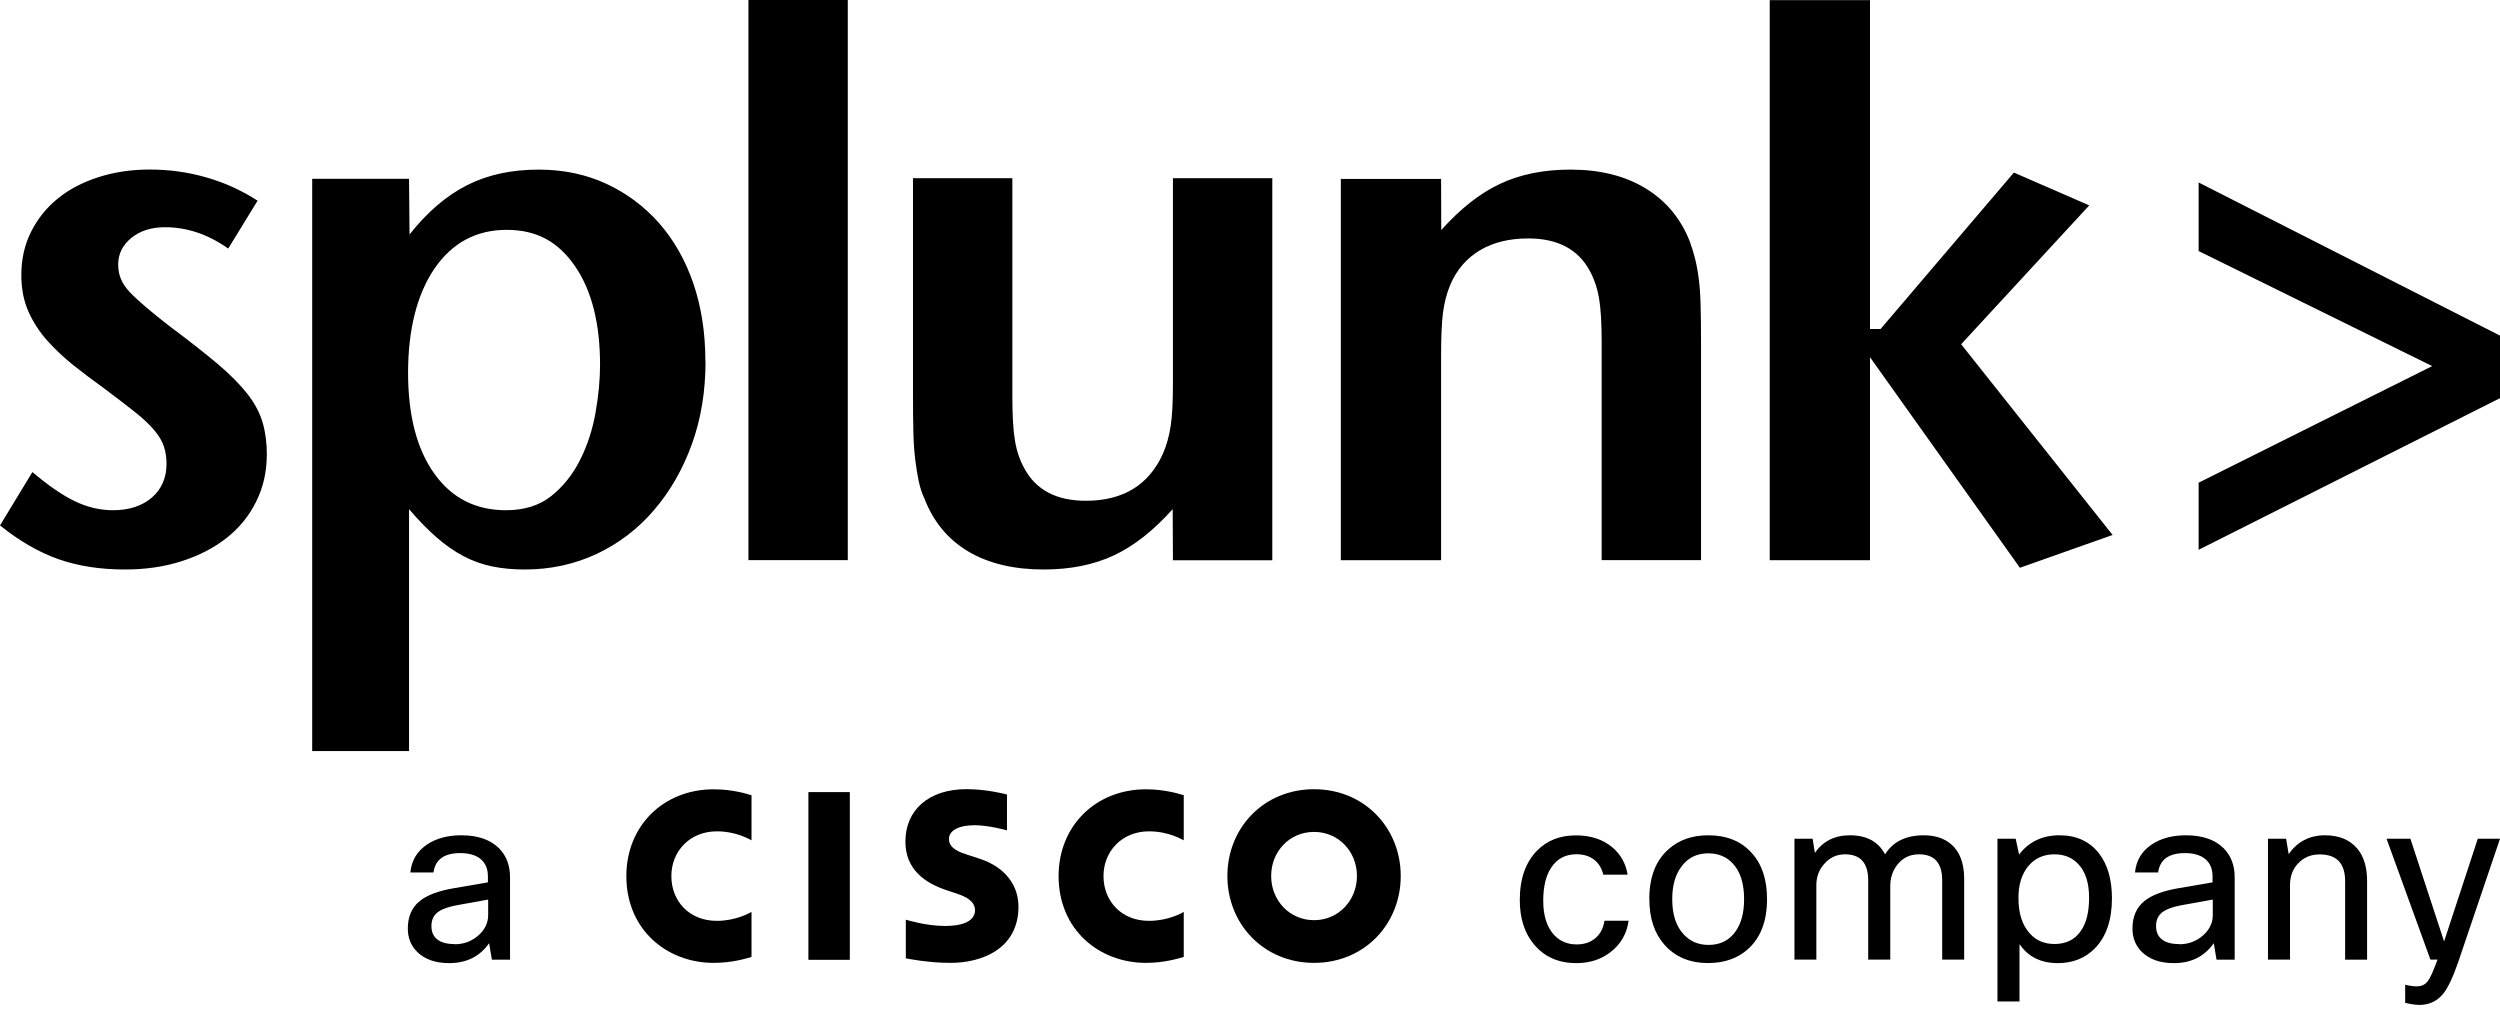
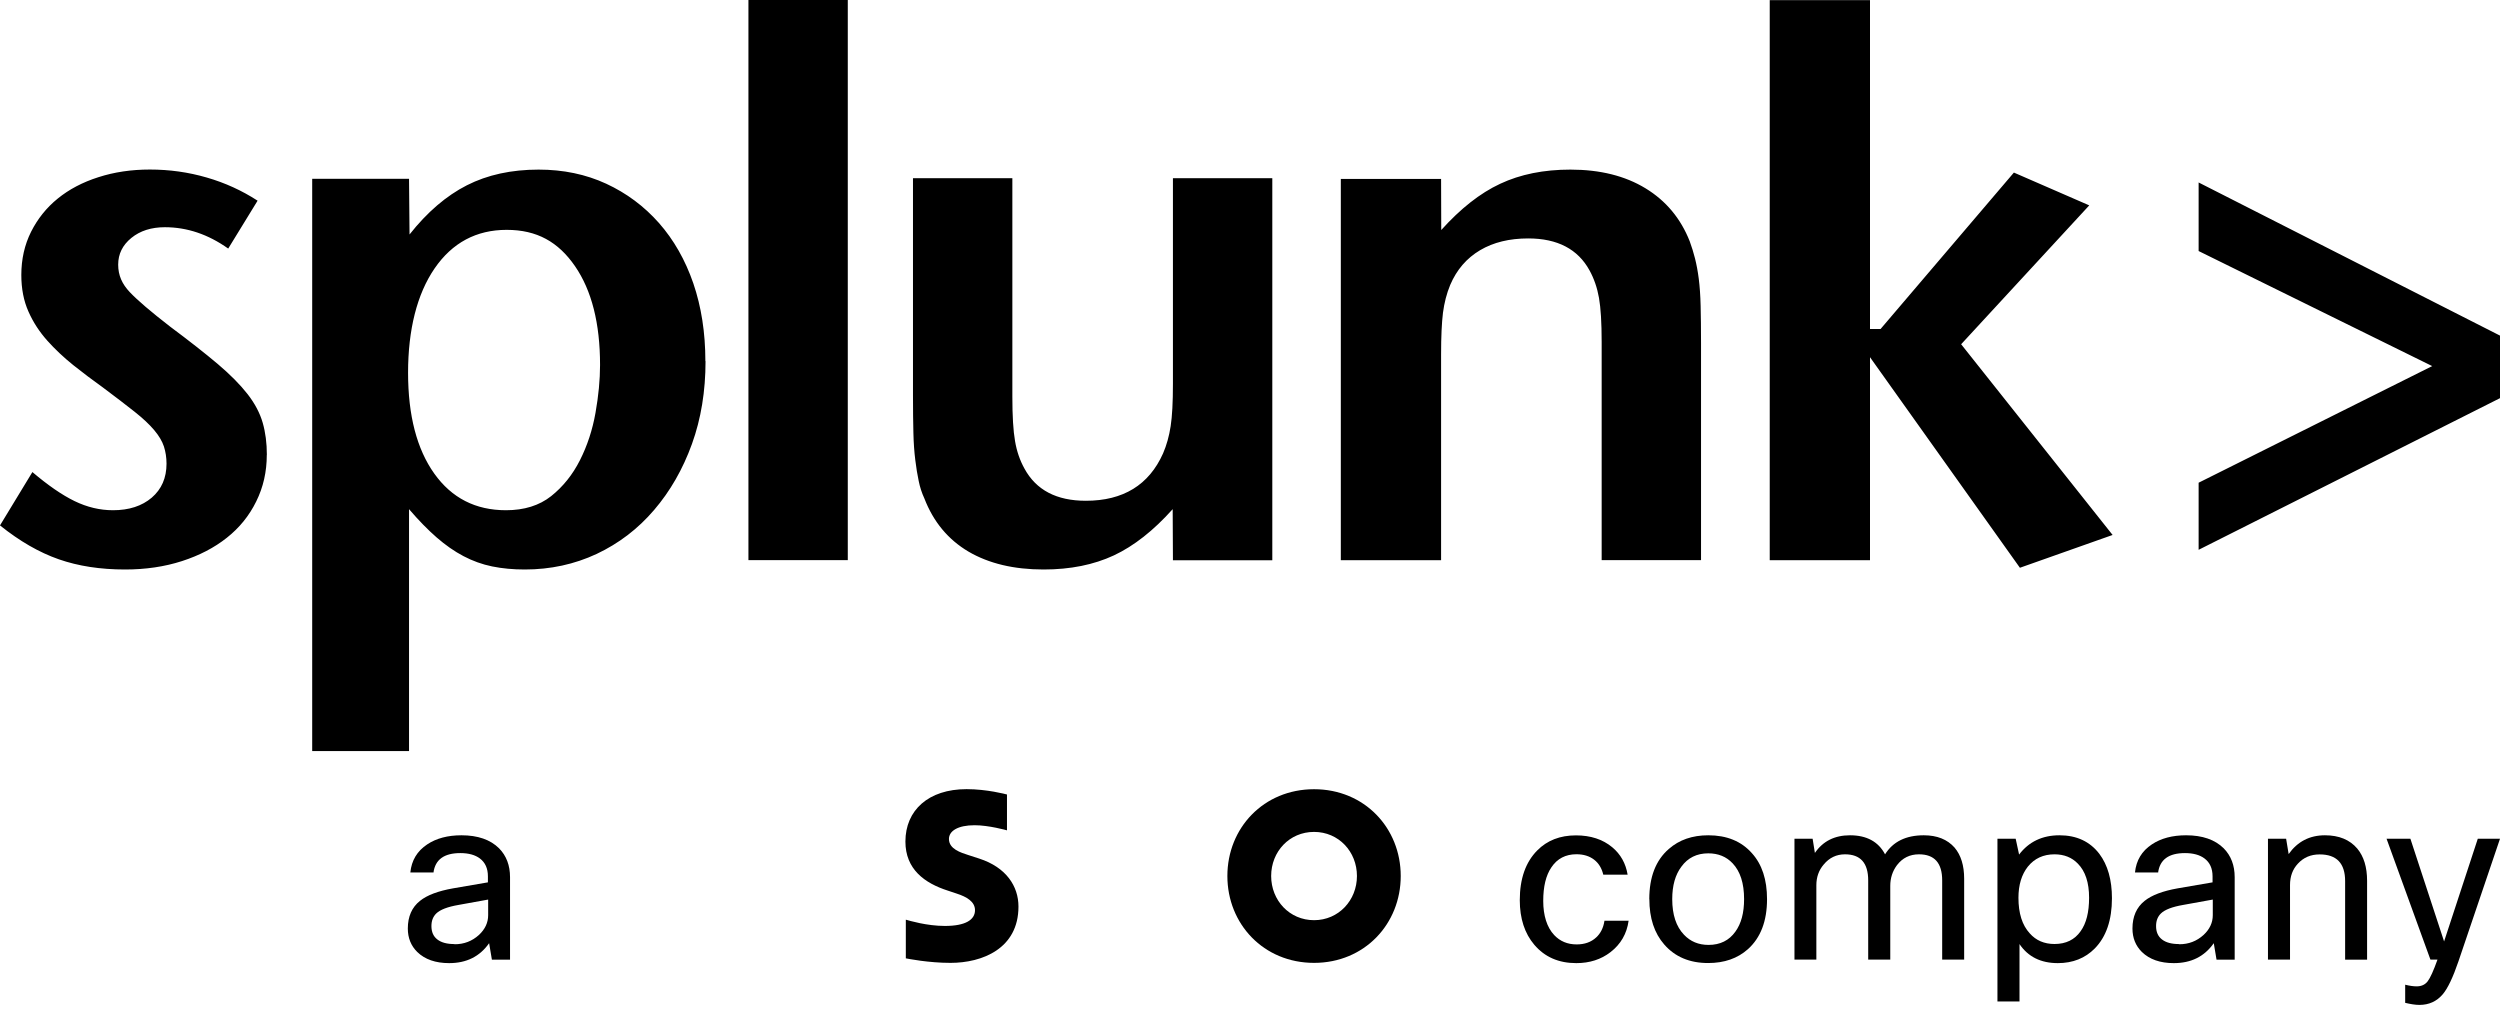
<svg xmlns="http://www.w3.org/2000/svg" fill="none" viewBox="0 0 140 57" height="57" width="140">
  <g clip-path="url(#clip0_12327_16753)" id="Layer_1">
    <path fill="black" d="M14.94 25.472C14.94 26.413 14.744 27.286 14.347 28.084C13.955 28.883 13.404 29.561 12.702 30.115C12 30.673 11.162 31.107 10.191 31.421C9.22 31.735 8.158 31.892 7.005 31.892C5.624 31.892 4.389 31.703 3.291 31.32C2.192 30.936 1.098 30.304 0 29.423L1.814 26.436C2.684 27.175 3.473 27.72 4.175 28.061C4.877 28.403 5.597 28.573 6.326 28.573C7.224 28.573 7.948 28.338 8.5 27.867C9.047 27.396 9.325 26.764 9.325 25.966C9.325 25.624 9.275 25.301 9.179 25.001C9.079 24.701 8.896 24.396 8.632 24.083C8.368 23.769 8.003 23.427 7.538 23.058C7.073 22.689 6.476 22.232 5.747 21.687C5.187 21.286 4.64 20.875 4.102 20.446C3.569 20.017 3.081 19.56 2.648 19.075C2.215 18.59 1.859 18.05 1.595 17.451C1.326 16.851 1.194 16.167 1.194 15.397C1.194 14.515 1.376 13.707 1.741 12.978C2.106 12.254 2.602 11.631 3.236 11.118C3.865 10.606 4.626 10.204 5.51 9.923C6.394 9.637 7.356 9.494 8.391 9.494C9.484 9.494 10.546 9.641 11.576 9.941C12.602 10.237 13.55 10.671 14.425 11.238L12.78 13.92C11.654 13.121 10.473 12.724 9.234 12.724C8.477 12.724 7.848 12.923 7.356 13.324C6.864 13.726 6.618 14.22 6.618 14.82C6.618 15.42 6.836 15.904 7.269 16.361C7.702 16.818 8.454 17.46 9.521 18.286C10.592 19.084 11.485 19.786 12.191 20.381C12.898 20.981 13.454 21.544 13.864 22.07C14.274 22.597 14.557 23.137 14.712 23.677C14.867 24.216 14.944 24.817 14.944 25.472M33.603 20.441C33.603 21.267 33.517 22.163 33.348 23.118C33.179 24.073 32.888 24.96 32.477 25.772C32.067 26.584 31.529 27.253 30.864 27.784C30.199 28.31 29.355 28.573 28.334 28.573C26.634 28.573 25.295 27.89 24.319 26.52C23.344 25.149 22.852 23.27 22.852 20.87C22.852 18.471 23.349 16.472 24.337 15.032C25.326 13.592 26.676 12.872 28.375 12.872C30.076 12.872 31.265 13.551 32.199 14.903C33.134 16.26 33.603 18.106 33.603 20.441ZM39.501 20.224C39.501 18.627 39.273 17.178 38.826 15.867C38.375 14.557 37.732 13.431 36.903 12.489C36.069 11.547 35.084 10.814 33.945 10.287C32.806 9.761 31.543 9.498 30.162 9.498C28.64 9.498 27.3 9.789 26.147 10.375C24.994 10.961 23.923 11.88 22.934 13.131L22.906 10.011H17.483V42.059H22.906V28.513C23.444 29.141 23.959 29.667 24.451 30.096C24.944 30.526 25.445 30.876 25.956 31.144C26.466 31.412 26.999 31.606 27.564 31.721C28.129 31.836 28.736 31.892 29.387 31.892C30.828 31.892 32.167 31.601 33.412 31.02C34.656 30.433 35.727 29.616 36.629 28.56C37.532 27.507 38.238 26.275 38.749 24.863C39.259 23.45 39.51 21.904 39.51 20.224M41.912 31.366H47.476V0H41.912V31.361V31.366ZM71.249 31.375V9.978H65.684V21.494C65.684 22.523 65.643 23.312 65.556 23.87C65.47 24.429 65.329 24.932 65.132 25.389C64.344 27.157 62.899 28.043 60.807 28.043C59.167 28.043 58.023 27.443 57.371 26.243C57.116 25.786 56.938 25.273 56.842 24.701C56.742 24.129 56.692 23.303 56.692 22.218V9.978H51.127V22.135C51.127 22.961 51.136 23.663 51.15 24.235C51.163 24.807 51.2 25.31 51.255 25.753C51.309 26.197 51.373 26.589 51.446 26.93C51.514 27.272 51.619 27.6 51.765 27.913C52.271 29.224 53.096 30.216 54.235 30.89C55.379 31.559 56.778 31.892 58.442 31.892C59.937 31.892 61.245 31.629 62.375 31.103C63.501 30.576 64.599 29.709 65.67 28.513L65.684 31.375H71.249ZM95.258 31.366V19.237C95.258 18.41 95.249 17.704 95.235 17.123C95.222 16.541 95.185 16.034 95.13 15.604C95.076 15.18 95.003 14.801 94.921 14.474C94.839 14.146 94.739 13.828 94.625 13.514C94.119 12.231 93.294 11.243 92.15 10.546C91.006 9.849 89.607 9.498 87.943 9.498C86.448 9.498 85.14 9.761 84.01 10.292C82.88 10.818 81.786 11.686 80.71 12.881L80.701 10.02H75.086V31.37H80.701V19.841C80.701 18.844 80.738 18.069 80.806 17.515C80.879 16.961 81.011 16.44 81.212 15.955C81.576 15.101 82.137 14.455 82.884 14.012C83.632 13.569 84.53 13.352 85.578 13.352C87.219 13.352 88.362 13.952 89.014 15.143C89.265 15.6 89.443 16.112 89.543 16.68C89.643 17.247 89.693 18.074 89.693 19.154V31.366H95.258ZM118.306 29.958L109.824 19.278L116.998 11.501L112.778 9.664L105.312 18.424H104.72V0.009H99.105V31.37H104.72V20.003L113.115 31.795L118.306 29.958ZM140 22.292V18.794L123.123 10.218V14.058L136.204 20.501L123.123 27.032V30.789L140 22.297V22.292Z" id="Vector" />
    <g id="Group">
      <g id="Group_2">
        <path fill="black" d="M24.287 48.858H22.979C23.048 48.179 23.362 47.658 23.927 47.284C24.433 46.947 25.071 46.776 25.842 46.776C26.758 46.776 27.459 47.021 27.947 47.505C28.357 47.921 28.562 48.461 28.562 49.121V53.741H27.546L27.391 52.818C26.867 53.565 26.124 53.935 25.153 53.935C24.392 53.935 23.795 53.727 23.367 53.312C23.016 52.965 22.838 52.527 22.838 51.996C22.838 51.327 23.066 50.81 23.517 50.45C23.918 50.127 24.538 49.896 25.368 49.748L27.323 49.412V49.075C27.323 48.632 27.172 48.299 26.872 48.073C26.607 47.875 26.243 47.773 25.778 47.773C24.871 47.773 24.369 48.138 24.274 48.867L24.287 48.858ZM25.459 52.878C25.983 52.878 26.434 52.707 26.822 52.356C27.163 52.038 27.337 51.669 27.337 51.248V50.376L25.677 50.676C25.067 50.782 24.652 50.939 24.429 51.156C24.251 51.332 24.16 51.562 24.16 51.858C24.16 52.19 24.269 52.439 24.492 52.61C24.716 52.785 25.035 52.868 25.454 52.868V52.878H25.459Z" id="Vector_2" />
        <g id="Group_3">
-           <path fill="black" d="M47.59 44.358H45.27V53.75H47.59V44.358Z" id="Vector_3" />
-           <path fill="black" d="M59.281 49.056C59.281 52.084 61.568 53.921 64.175 53.921C65.205 53.921 65.998 53.672 66.29 53.589V51.069C66.19 51.124 65.429 51.567 64.339 51.567C62.794 51.567 61.796 50.455 61.796 49.061C61.796 47.667 62.835 46.555 64.339 46.555C65.447 46.555 66.194 47.012 66.29 47.058V44.533C66.071 44.469 65.265 44.201 64.175 44.201C61.35 44.201 59.281 46.255 59.281 49.061V49.056Z" id="Vector_4" />
-           <path fill="black" d="M35.075 49.057C35.075 52.084 37.363 53.921 39.965 53.921C41.005 53.921 41.793 53.672 42.085 53.589V51.069C41.98 51.124 41.223 51.567 40.139 51.567C38.589 51.567 37.596 50.455 37.596 49.061C37.596 47.667 38.635 46.555 40.139 46.555C41.246 46.555 41.989 47.012 42.085 47.058V44.534C41.866 44.469 41.059 44.201 39.965 44.201C37.144 44.201 35.075 46.255 35.075 49.061V49.057Z" id="Vector_5" />
          <path fill="black" d="M73.587 44.196C70.761 44.196 68.733 46.37 68.733 49.056C68.733 51.742 70.761 53.921 73.587 53.921C76.412 53.921 78.441 51.742 78.441 49.056C78.441 46.37 76.412 44.196 73.587 44.196ZM73.587 51.53C72.21 51.53 71.185 50.422 71.185 49.056C71.185 47.69 72.206 46.587 73.587 46.587C74.968 46.587 75.989 47.695 75.989 49.056C75.989 50.418 74.963 51.53 73.587 51.53Z" id="Vector_6" />
          <path fill="black" d="M54.841 48.082L54.203 47.875C53.825 47.75 53.141 47.552 53.141 46.984C53.141 46.532 53.643 46.213 54.577 46.213C55.375 46.213 56.355 46.49 56.391 46.499V44.492C56.323 44.473 55.261 44.192 54.13 44.192C51.993 44.192 50.703 45.373 50.703 47.127C50.703 48.682 51.783 49.458 53.073 49.873C53.219 49.924 53.429 49.989 53.57 50.039C54.144 50.224 54.6 50.496 54.6 50.971C54.6 51.507 54.071 51.853 52.914 51.853C51.902 51.853 50.926 51.558 50.726 51.502V53.667C50.84 53.69 51.998 53.921 53.228 53.921C55.001 53.921 57.034 53.127 57.034 50.769C57.034 49.624 56.345 48.572 54.841 48.082Z" id="Vector_7" />
        </g>
      </g>
      <g id="Group_4">
        <path fill="black" d="M89.853 51.562H91.202C91.102 52.292 90.76 52.878 90.186 53.321C89.661 53.727 89.023 53.935 88.271 53.935C87.287 53.935 86.503 53.593 85.92 52.906C85.382 52.273 85.108 51.438 85.108 50.409C85.108 49.213 85.432 48.286 86.084 47.626C86.64 47.062 87.364 46.781 88.253 46.781C89.073 46.781 89.753 47.002 90.286 47.446C90.755 47.838 91.042 48.35 91.147 48.983H89.784C89.698 48.618 89.525 48.336 89.265 48.138C89.005 47.94 88.677 47.838 88.281 47.838C87.674 47.838 87.205 48.083 86.881 48.567C86.571 49.019 86.421 49.647 86.421 50.455C86.421 51.263 86.626 51.932 87.036 52.365C87.364 52.712 87.779 52.887 88.294 52.887C88.741 52.887 89.105 52.758 89.388 52.495C89.634 52.269 89.789 51.959 89.848 51.572V51.562H89.853Z" id="Vector_8" />
        <path fill="black" d="M92.36 50.353C92.36 49.112 92.724 48.175 93.453 47.542C94.037 47.03 94.771 46.776 95.664 46.776C96.698 46.776 97.514 47.108 98.107 47.778C98.672 48.401 98.954 49.259 98.954 50.353C98.954 51.576 98.599 52.508 97.888 53.15C97.305 53.672 96.562 53.93 95.655 53.93C94.62 53.93 93.8 53.584 93.198 52.892C92.642 52.259 92.364 51.41 92.364 50.353H92.36ZM93.645 50.353C93.645 51.221 93.864 51.885 94.301 52.342C94.661 52.725 95.121 52.915 95.677 52.915C96.329 52.915 96.831 52.665 97.181 52.172C97.51 51.719 97.669 51.115 97.669 50.349C97.669 49.462 97.455 48.798 97.027 48.346C96.676 47.972 96.22 47.787 95.664 47.787C95.021 47.787 94.52 48.036 94.16 48.53C93.818 48.982 93.645 49.587 93.645 50.353Z" id="Vector_9" />
        <path fill="black" d="M101.725 53.736H100.49V46.97H101.507L101.634 47.764C102.085 47.104 102.742 46.776 103.599 46.776C104.533 46.776 105.189 47.132 105.563 47.842C106.009 47.132 106.73 46.776 107.732 46.776C108.48 46.776 109.049 47.007 109.455 47.464C109.815 47.889 109.993 48.47 109.993 49.209V53.736H108.762V49.301C108.762 48.327 108.329 47.842 107.463 47.842C106.948 47.842 106.538 48.045 106.228 48.452C105.982 48.784 105.855 49.167 105.855 49.61V53.736H104.619V49.301C104.619 48.327 104.186 47.842 103.32 47.842C102.842 47.842 102.441 48.032 102.126 48.415C101.853 48.733 101.716 49.121 101.716 49.573V53.736H101.725Z" id="Vector_10" />
        <path fill="black" d="M111.861 46.97H112.878L113.069 47.856C113.616 47.136 114.373 46.776 115.33 46.776C116.287 46.776 117.034 47.122 117.563 47.815C118.032 48.438 118.269 49.269 118.269 50.302C118.269 51.525 117.946 52.462 117.308 53.113C116.77 53.658 116.077 53.935 115.239 53.935C114.286 53.935 113.571 53.579 113.092 52.868V56.081H111.857V46.975L111.861 46.97ZM116.989 50.275C116.989 49.425 116.779 48.788 116.36 48.364C116.027 48.018 115.59 47.842 115.052 47.842C114.427 47.842 113.931 48.073 113.561 48.53C113.211 48.973 113.033 49.555 113.033 50.275C113.033 51.142 113.242 51.807 113.662 52.264C114.013 52.665 114.478 52.864 115.052 52.864C115.694 52.864 116.182 52.624 116.515 52.148C116.834 51.705 116.989 51.082 116.989 50.275Z" id="Vector_11" />
        <path fill="black" d="M120.867 48.858H119.559C119.628 48.179 119.942 47.658 120.507 47.284C121.013 46.947 121.651 46.776 122.421 46.776C123.337 46.776 124.039 47.021 124.527 47.505C124.937 47.921 125.142 48.461 125.142 49.121V53.741H124.126L123.971 52.818C123.447 53.565 122.704 53.935 121.733 53.935C120.972 53.935 120.375 53.727 119.947 53.312C119.596 52.965 119.418 52.527 119.418 51.996C119.418 51.327 119.646 50.81 120.097 50.45C120.498 50.127 121.118 49.896 121.947 49.748L123.903 49.412V49.075C123.903 48.632 123.752 48.299 123.451 48.073C123.187 47.875 122.822 47.773 122.358 47.773C121.451 47.773 120.949 48.138 120.854 48.867L120.867 48.858ZM122.039 52.878C122.563 52.878 123.014 52.707 123.401 52.356C123.743 52.038 123.916 51.669 123.916 51.248V50.376L122.257 50.676C121.647 50.782 121.232 50.939 121.009 51.156C120.831 51.332 120.74 51.562 120.74 51.858C120.74 52.19 120.849 52.439 121.072 52.61C121.296 52.785 121.615 52.868 122.034 52.868V52.878H122.039Z" id="Vector_12" />
        <path fill="black" d="M128.241 53.736H127.006V46.97H128.023L128.164 47.828C128.661 47.127 129.34 46.776 130.197 46.776C130.985 46.776 131.587 47.026 132.006 47.519C132.375 47.962 132.557 48.562 132.557 49.328V53.741H131.327V49.342C131.327 48.346 130.853 47.847 129.9 47.847C129.404 47.847 128.998 48.018 128.679 48.368C128.387 48.682 128.241 49.079 128.241 49.564V53.741V53.736Z" id="Vector_13" />
        <path fill="black" d="M140 46.97L137.676 53.828C137.366 54.738 137.069 55.361 136.787 55.688C136.454 56.076 136.021 56.275 135.488 56.275C135.265 56.275 135 56.233 134.69 56.159V55.144C134.932 55.204 135.142 55.236 135.333 55.236C135.597 55.236 135.802 55.144 135.948 54.955C136.094 54.765 136.276 54.364 136.5 53.736H136.103L133.647 46.97H134.982L136.869 52.721L138.756 46.97H140Z" id="Vector_14" />
      </g>
    </g>
  </g>
  <defs>
    <clipPath id="clip0_12327_16753">
      <rect fill="white" height="56.275" width="140" />
    </clipPath>
  </defs>
</svg>